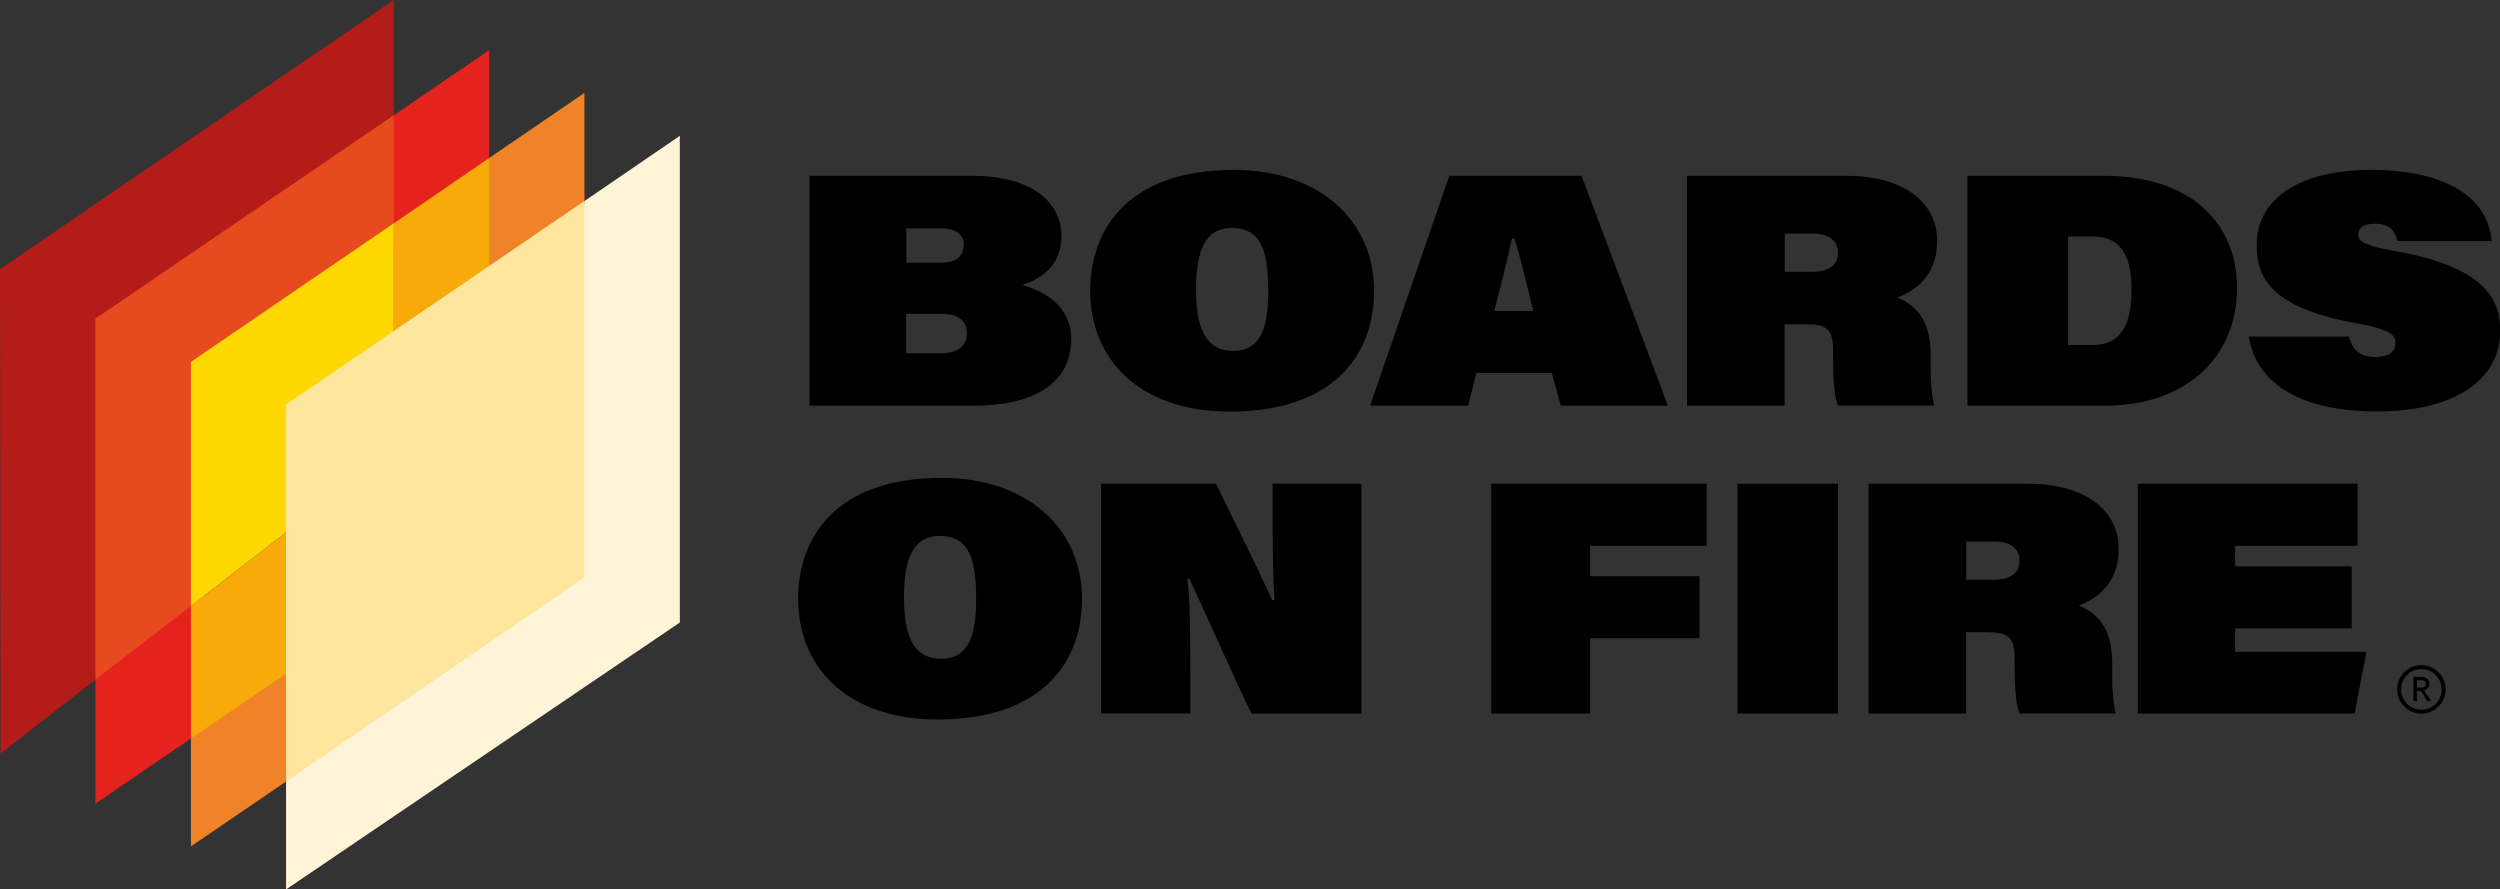
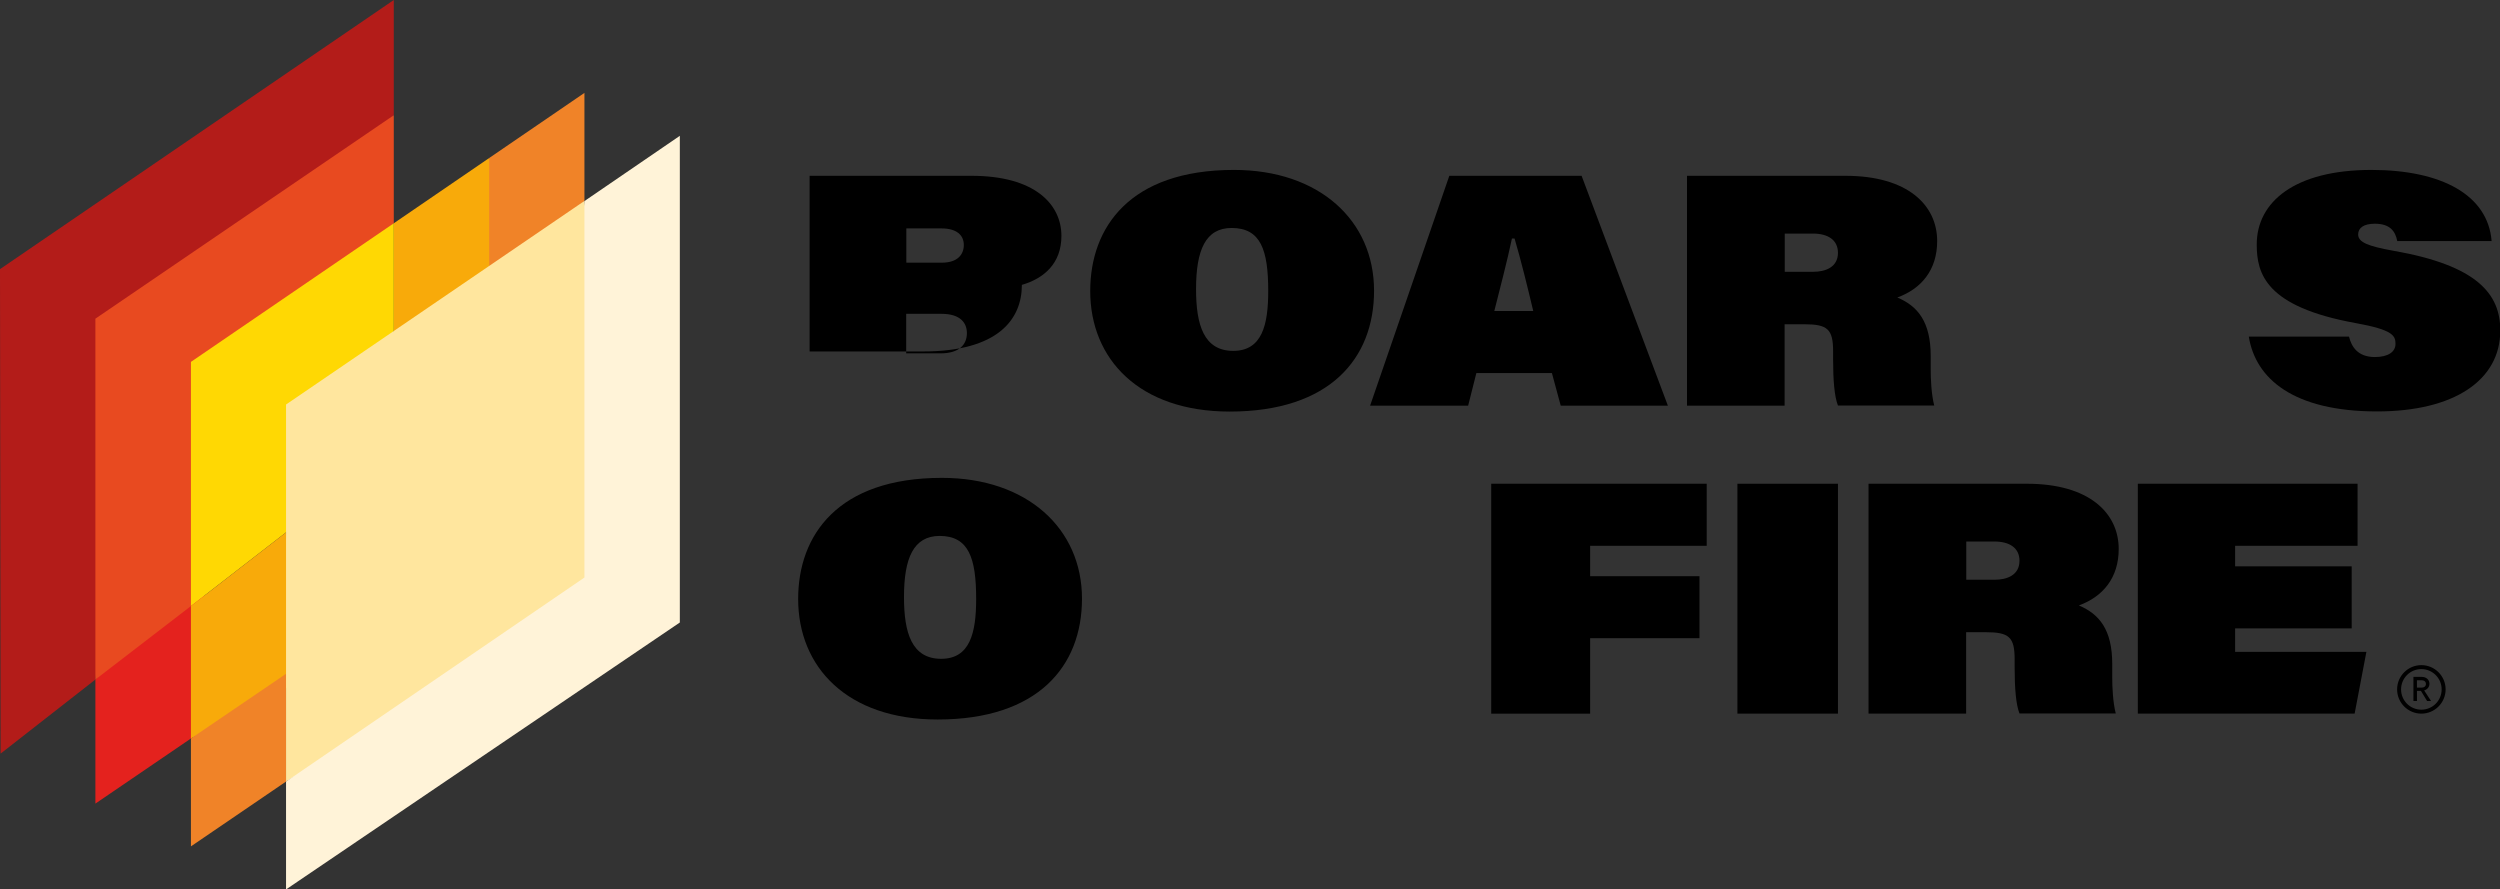
<svg xmlns="http://www.w3.org/2000/svg" version="1.1" id="Lager_1" x="0px" y="0px" viewBox="0 0 1700.8 605.1" style="enable-background:new 0 0 1700.8 605.1;" xml:space="preserve">
  <rect x="0" y="0" width="1700.8" height="605.1" fill="#333333" stroke="none" />
  <style type="text/css">
	.st0{fill:#B31C19;}
	.st1{fill:#E4221E;}
	.st2{fill:#E84A20;}
	.st3{fill:#F08328;}
	.st4{fill:#F8AA0A;}
	.st5{fill:#FFD803;}
	.st6{fill:#FFE69E;}
	.st7{fill:#FFF3D8;}
</style>
  <g>
-     <path d="M749.1,485.5V329.1h78.2c14,28.4,28,57.1,38.2,79.1h1.6c-1.1-13.1-1.3-37.8-1.3-63.8v-15.3h60.4v156.4h-74.7   c-10.9-22-32.4-70.7-42.4-92h-1.3c1.8,15.6,2,33.6,2,69.5v22.4H749.1z" />
    <path d="M736.1,407.3c0,46-30,82.2-98.2,82.2c-61.5,0-94.9-35.6-94.9-82c0-43.3,26.9-82.4,97.8-82.4   C698.8,325.1,736.1,359.6,736.1,407.3z M615,406.2c0,24.4,5.3,42,25.3,42c19.6,0,23.8-17.6,23.8-40.7c0-28-5.1-42.9-24.9-42.9   C621.5,364.7,615,379.6,615,406.2z" />
-     <path d="M550.8,119.6H661c42.9,0,61.1,19.3,61.1,40.9c0,18.7-11.8,28.9-26.9,33.3c16.2,4.4,33.6,15.1,33.6,36.9   c0,23.6-16.4,45.3-67.1,45.3H550.8V119.6z M640.8,178.7c10.9,0,14.9-5.8,14.9-12c0-6.9-5.1-11.3-15.1-11.3h-24v23.3H640.8z    M616.5,240.4h23.3c13.1,0,18-6.2,18-13.8c0-6.7-4.2-13.1-17.3-13.1h-24V240.4z" />
+     <path d="M550.8,119.6H661c42.9,0,61.1,19.3,61.1,40.9c0,18.7-11.8,28.9-26.9,33.3c0,23.6-16.4,45.3-67.1,45.3H550.8V119.6z M640.8,178.7c10.9,0,14.9-5.8,14.9-12c0-6.9-5.1-11.3-15.1-11.3h-24v23.3H640.8z    M616.5,240.4h23.3c13.1,0,18-6.2,18-13.8c0-6.7-4.2-13.1-17.3-13.1h-24V240.4z" />
    <path d="M934.8,197.8c0,46-30,82.2-98.2,82.2c-61.5,0-94.9-35.6-94.9-82c0-43.3,26.9-82.4,97.8-82.4   C897.5,115.6,934.8,150,934.8,197.8z M813.7,196.7c0,24.4,5.3,42,25.3,42c19.6,0,23.8-17.6,23.8-40.7c0-28-5.1-42.9-24.9-42.9   C820.2,155.1,813.7,170,813.7,196.7z" />
    <path d="M1004.4,253.8l-5.6,22.2h-66.7L986,119.6h90l58.7,156.4h-72.9l-6-22.2H1004.4z M1043.1,211.6c-4-16.9-8.4-34.7-12.7-49.3   h-1.8c-3.1,14.7-8.4,35.1-12,49.3H1043.1z" />
    <path d="M1214.1,220.7V276h-66.4V119.6h107.8c42.4,0,62.4,20,62.4,44.4c0,19.6-10.7,32.4-27.1,38.4c13.8,5.8,22.7,16.4,22.7,39.8   v9.3c0,6,0.4,16.7,2.4,24.4h-65.5c-2.4-6-3.3-17.3-3.3-31.3v-5.6c0-15.1-3.8-18.4-19.6-18.4H1214.1z M1214.1,184.9h19.6   c7.8,0,16.7-2.9,16.7-12.9c0-8.7-6.7-13.1-17.1-13.1h-19.1V184.9z" />
-     <path d="M1338.6,119.6h92.4c62.4,0,90.9,34.7,90.9,76.2c0,45.1-32,80.2-90.7,80.2h-92.7V119.6z M1407,234.7h16.9   c19.6,0,26.2-14.9,26.2-37.6c0-17.8-3.8-36.2-26.4-36.2H1407V234.7z" />
    <path d="M1598.1,229.1c1.6,6.4,5.6,13.8,17.6,13.8c9.1,0,14-3.6,14-8.9c0-5.6-1.6-9.6-27.1-14.2c-61.3-11.1-67.3-33.6-67.3-53.5   c0-28.9,25.8-50.7,78-50.7c47.8,0,79.3,17.1,81.8,48.4h-64.2c-1.3-6.7-4.9-11.8-15.3-11.8c-7.6,0-11.3,2.9-11.3,7.3   c0,5.3,6.7,8,24,11.1c57.3,10,72.7,29.6,72.7,54.2c0,34-31.6,55.1-83.8,55.1c-56.9,0-82.7-22.2-87.3-50.9H1598.1z" />
    <path d="M1014.5,329.1h146.6v42.2h-79.3V392h74.4v42.2h-74.4v51.3h-67.3V329.1z" />
    <path d="M1250.4,329.1v156.4h-68.4V329.1H1250.4z" />
    <path d="M1337.6,430.2v55.3h-66.4V329.1h107.8c42.4,0,62.4,20,62.4,44.4c0,19.6-10.7,32.4-27.1,38.4c13.8,5.8,22.7,16.4,22.7,39.8   v9.3c0,6,0.4,16.7,2.4,24.4h-65.5c-2.4-6-3.3-17.3-3.3-31.3v-5.6c0-15.1-3.8-18.4-19.6-18.4H1337.6z M1337.6,394.4h19.6   c7.8,0,16.7-2.9,16.7-12.9c0-8.7-6.7-13.1-17.1-13.1h-19.1V394.4z" />
    <path d="M1599.9,427.5h-79.3v16h89.3l-8,42h-147.5V329.1h149.5v42.2h-83.3v14h79.3V427.5z" />
    <g>
      <path d="M1663.8,469c0,9.1-7.4,16.5-16.5,16.5c-9.1,0-16.5-7.4-16.5-16.5c0-9.1,7.4-16.5,16.5-16.5    C1656.4,452.5,1663.8,459.9,1663.8,469z M1647.3,455.2c-7.7,0-13.8,6.2-13.8,13.8c0,7.7,6.2,13.8,13.8,13.8    c7.7,0,13.8-6.2,13.8-13.8C1661.1,461.4,1654.9,455.2,1647.3,455.2L1647.3,455.2z M1647.6,460.5c3.1,0,5.2,2,5.2,4.7    c0,2.2-1.5,3.9-3.6,4.5l4.7,7.2h-2.7l-4.2-6.9h-2.7v6.9h-2.4v-16.4H1647.6z M1647.6,467.8c1.6,0,2.8-0.9,2.8-2.5    c0-1.6-1.2-2.5-2.8-2.5h-3.3v5L1647.6,467.8z" />
    </g>
  </g>
  <g>
    <polygon class="st0" points="64.9,462.3 0.4,512.7 0,183.1 267.9,0 267.9,78.4 92.8,238.3  " />
    <g>
      <polygon class="st1" points="142.1,371.5 129.9,502.4 64.9,546.7 64.9,462.3   " />
-       <polygon class="st1" points="332.8,34.1 332.8,107.5 257.3,179.1 267.9,78.4   " />
      <polygon class="st2" points="129.9,412.3 64.9,462.3 64.9,216.8 267.9,78.4 267.9,151.9 160.2,271.2   " />
    </g>
    <polygon class="st3" points="397.6,63.2 397.6,136.8 319.8,210.3 332.8,107.5  " />
    <polygon class="st4" points="332.8,107.5 332.8,218.5 267.9,225.4 267.9,151.9  " />
    <polygon class="st5" points="267.9,151.9 267.9,225 240.8,300.8 194.6,362.2 129.9,412.3 129.9,246.2  " />
    <polygon class="st4" points="194.6,362.2 206.3,462 129.9,502.4 129.9,412.3  " />
    <polygon class="st3" points="194.6,458.4 194.6,531.7 129.9,575.8 129.9,502.4  " />
    <polygon class="st6" points="397.6,136.7 426.7,397.8 194.6,531.7 194.6,275.2  " />
    <polygon class="st7" points="462.5,92.4 462.5,423.5 194.6,605.1 194.6,531.7 397.6,392.9 397.6,136.8  " />
  </g>
</svg>